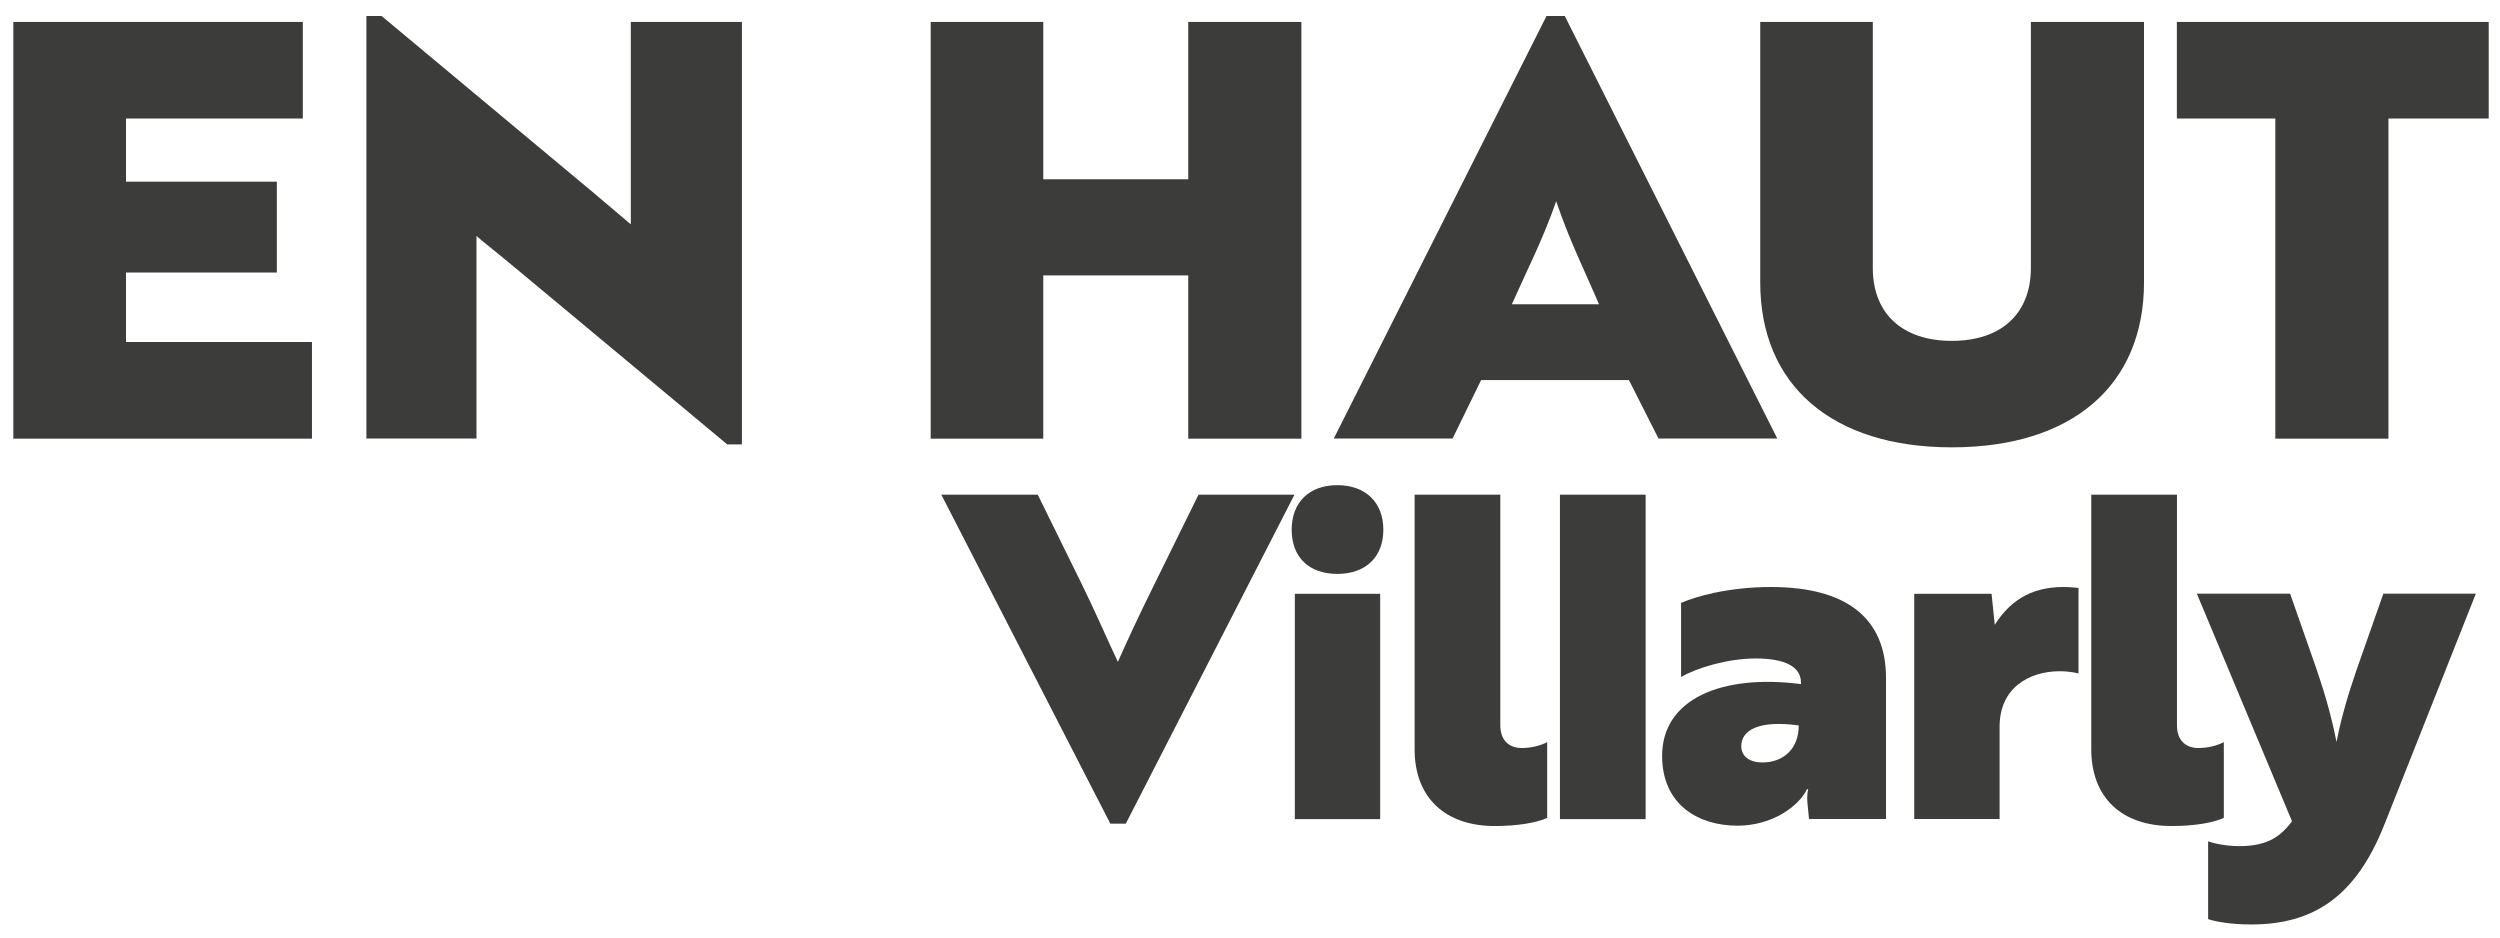
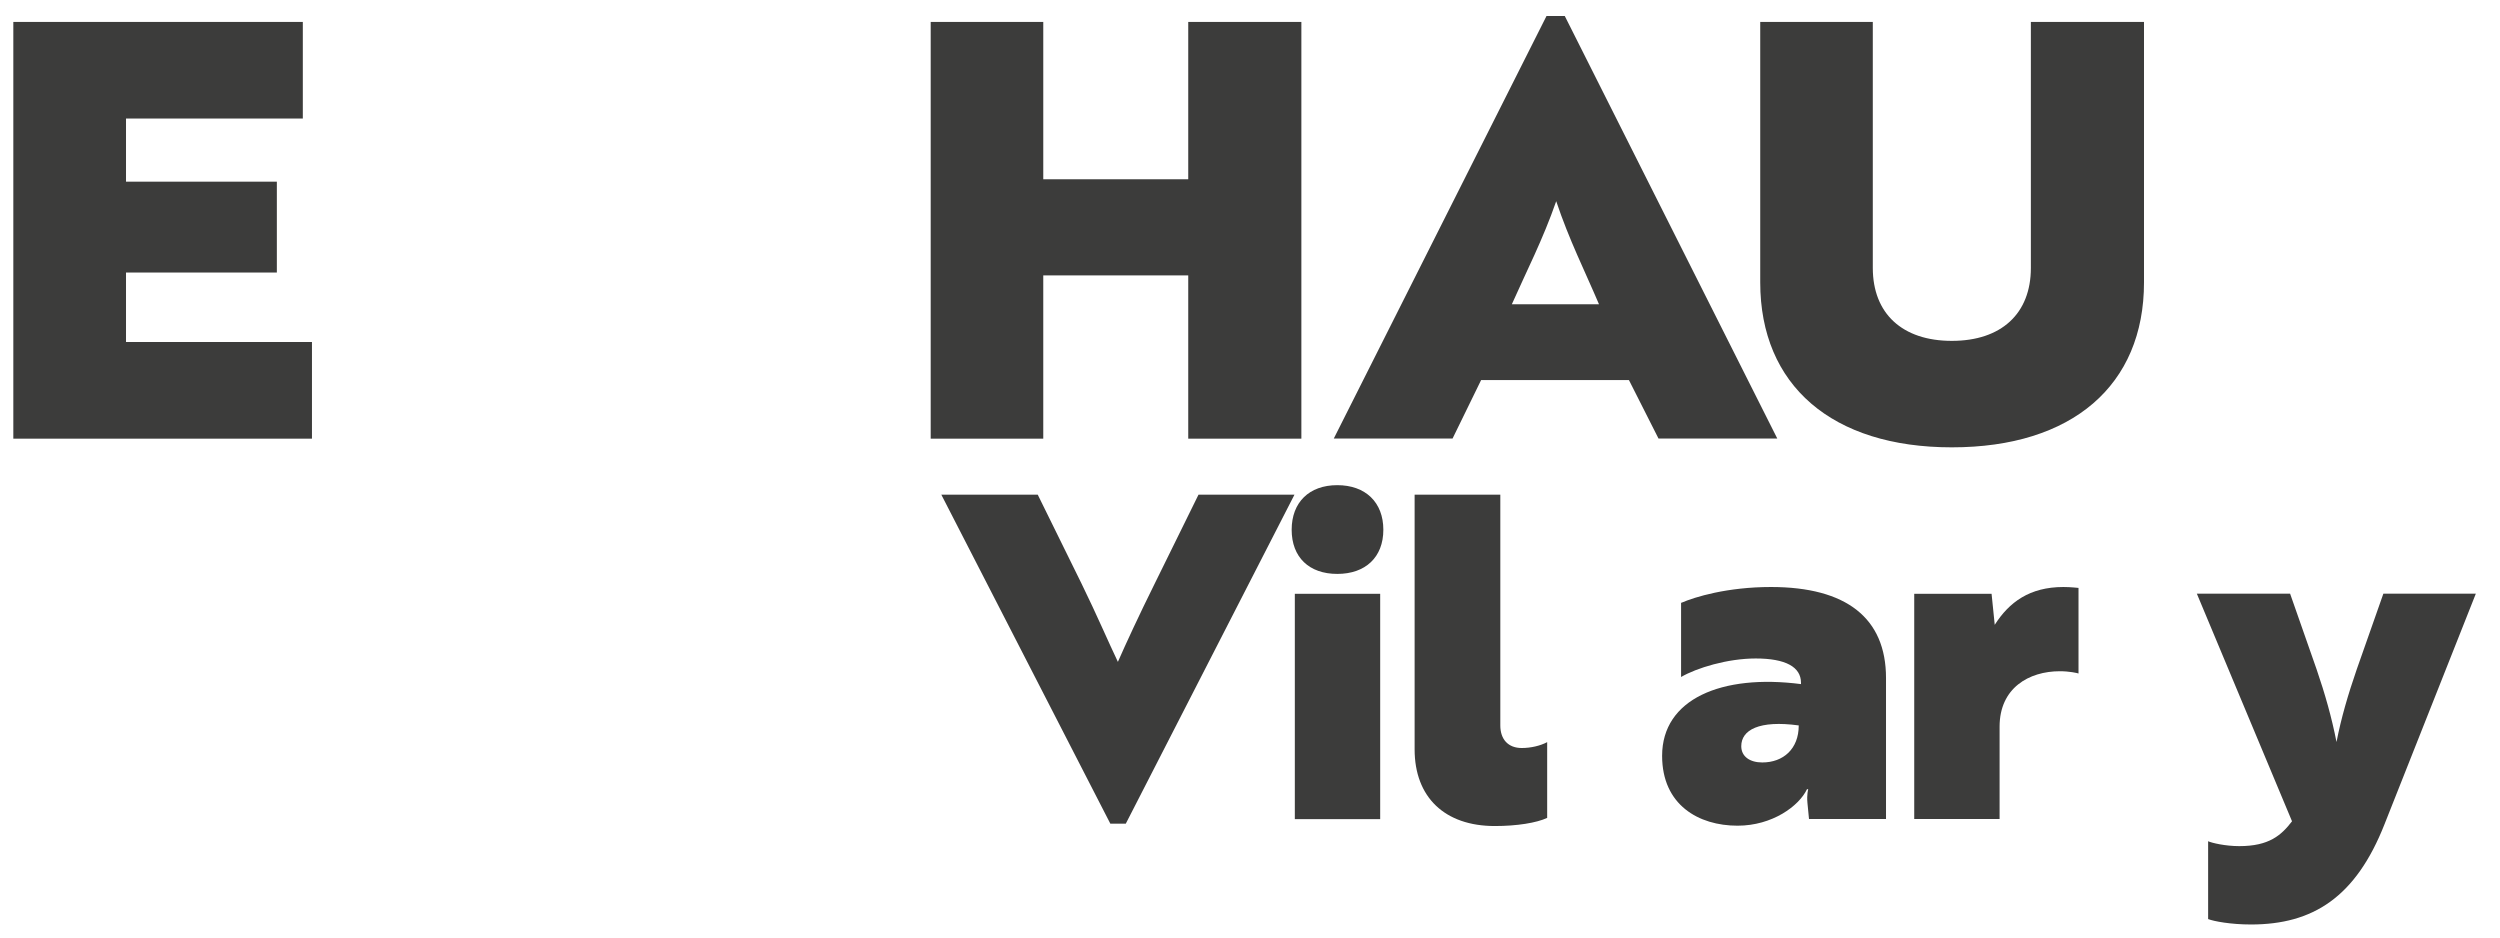
<svg xmlns="http://www.w3.org/2000/svg" id="Calque_1" viewBox="0 0 221.42 83.1">
  <defs>
    <style>.cls-1{fill:#3c3c3b;stroke-width:0px;}</style>
  </defs>
  <path class="cls-1" d="m1.18,38.85V1.94s25.64,0,25.64,0v8.56s-15.66,0-15.66,0v5.59s13.36,0,13.36,0v8.05s-13.36,0-13.36,0v6.15s16.47,0,16.47,0v8.56s-26.45,0-26.45,0Z" />
-   <path class="cls-1" d="m64.41,39.36l-18.78-15.64c-1.53-1.28-2.98-2.41-3.43-2.82v17.94s-9.75,0-9.75,0V1.42s1.35,0,1.35,0l18.68,15.58,3.39,2.87V1.94s9.84,0,9.84,0v37.42s-1.31,0-1.31,0Z" />
  <path class="cls-1" d="m105.24,38.85v-14.46s-12.84,0-12.84,0v14.46s-9.97,0-9.97,0V1.94s9.97,0,9.97,0v13.94s12.84,0,12.84,0V1.94s10.02,0,10.02,0v36.91s-10.02,0-10.02,0Z" />
  <path class="cls-1" d="m136.97,1.42h1.62s18.82,37.42,18.82,37.42h-10.52s-2.62-5.18-2.62-5.18h-13.09s-2.53,5.18-2.53,5.18h-10.52S136.97,1.42,136.97,1.42Zm4.65,25.53c-1.22-2.87-2.66-5.74-3.79-9.13-1.17,3.38-2.66,6.26-3.93,9.13h7.72Z" />
  <path class="cls-1" d="m189.89,25.01c0,9.13-6.37,14.61-17.02,14.61-10.61,0-16.97-5.49-16.97-14.61V1.94s9.97,0,9.97,0v21.79c0,4.05,2.62,6.46,7,6.46,4.38,0,7-2.41,7-6.46V1.94s10.02,0,10.02,0v23.07Z" />
-   <path class="cls-1" d="m211.54,10.5v28.35s-10.02,0-10.02,0V10.5s-8.72,0-8.72,0V1.94s27.62,0,27.62,0v8.56s-8.88,0-8.88,0Z" />
  <path class="cls-1" d="m99.71,72.95h-1.37s-14.97-29.14-14.97-29.14h8.54s3.87,7.86,3.87,7.86c1.33,2.71,2.46,5.35,3.23,6.95.7-1.6,1.9-4.19,3.27-6.95l3.87-7.86h8.5s-14.94,29.14-14.94,29.14Z" />
  <path class="cls-1" d="m118.44,42.97c2.5,0,4.08,1.52,4.08,3.95s-1.58,3.91-4.08,3.91-4.04-1.48-4.04-3.91c0-2.43,1.55-3.95,4.04-3.95Zm3.8,9.62v19.96s-7.56,0-7.56,0v-19.96s7.56,0,7.56,0Z" />
  <path class="cls-1" d="m125.29,43.81h7.59s0,20.44,0,20.44c0,1.24.7,2,1.9,2,.81,0,1.65-.2,2.25-.52v6.71c-.95.44-2.67.72-4.64.72-4.43,0-7.1-2.55-7.1-6.79v-22.55Z" />
-   <path class="cls-1" d="m145.75,43.81v28.74s-7.59,0-7.59,0v-28.74s7.59,0,7.59,0Z" />
  <path class="cls-1" d="m148.91,53.39c1.19-.52,4.08-1.4,7.94-1.4,6.68,0,10.19,2.75,10.19,8.06v12.49s-6.82,0-6.82,0l-.14-1.44c-.07-.72.07-1.2.07-1.2h-.11c-.7,1.48-3.06,3.23-6.15,3.23-3.44,0-6.68-1.83-6.68-6.19,0-5.03,5.27-7.26,12.3-6.35v-.12c0-1.4-1.37-2.15-4.01-2.15-2.5,0-5.24.84-6.61,1.64v-6.59Zm10.4,10.86c-3.51-.48-5.09.4-5.09,1.84,0,.92.77,1.44,1.86,1.44,1.86,0,3.23-1.2,3.23-3.27Z" />
  <path class="cls-1" d="m169.54,52.59h6.85s.28,2.75.28,2.75c1.27-2,3.09-3.35,6.08-3.35.67,0,1.3.08,1.34.08v7.58c-.11-.04-.81-.2-1.65-.2-2.74,0-5.34,1.48-5.34,4.91v8.18s-7.56,0-7.56,0v-19.96Z" />
-   <path class="cls-1" d="m185.22,43.81h7.59s0,20.44,0,20.44c0,1.24.7,2,1.9,2,.81,0,1.65-.2,2.25-.52v6.71c-.95.44-2.67.72-4.64.72-4.43,0-7.1-2.55-7.1-6.79v-22.55Z" />
  <path class="cls-1" d="m195.55,74.5c.35.16,1.54.44,2.78.44,2.64,0,3.72-.96,4.67-2.2l-8.43-20.16h8.26s2.35,6.71,2.35,6.71c.74,2.16,1.34,4.27,1.76,6.43.42-2.16,1.02-4.19,1.79-6.43l2.36-6.71h8.19s-8.08,20.4-8.08,20.4c-2.56,6.51-6.36,8.9-11.84,8.9-1.79,0-3.27-.28-3.79-.48v-6.91Z" />
</svg>